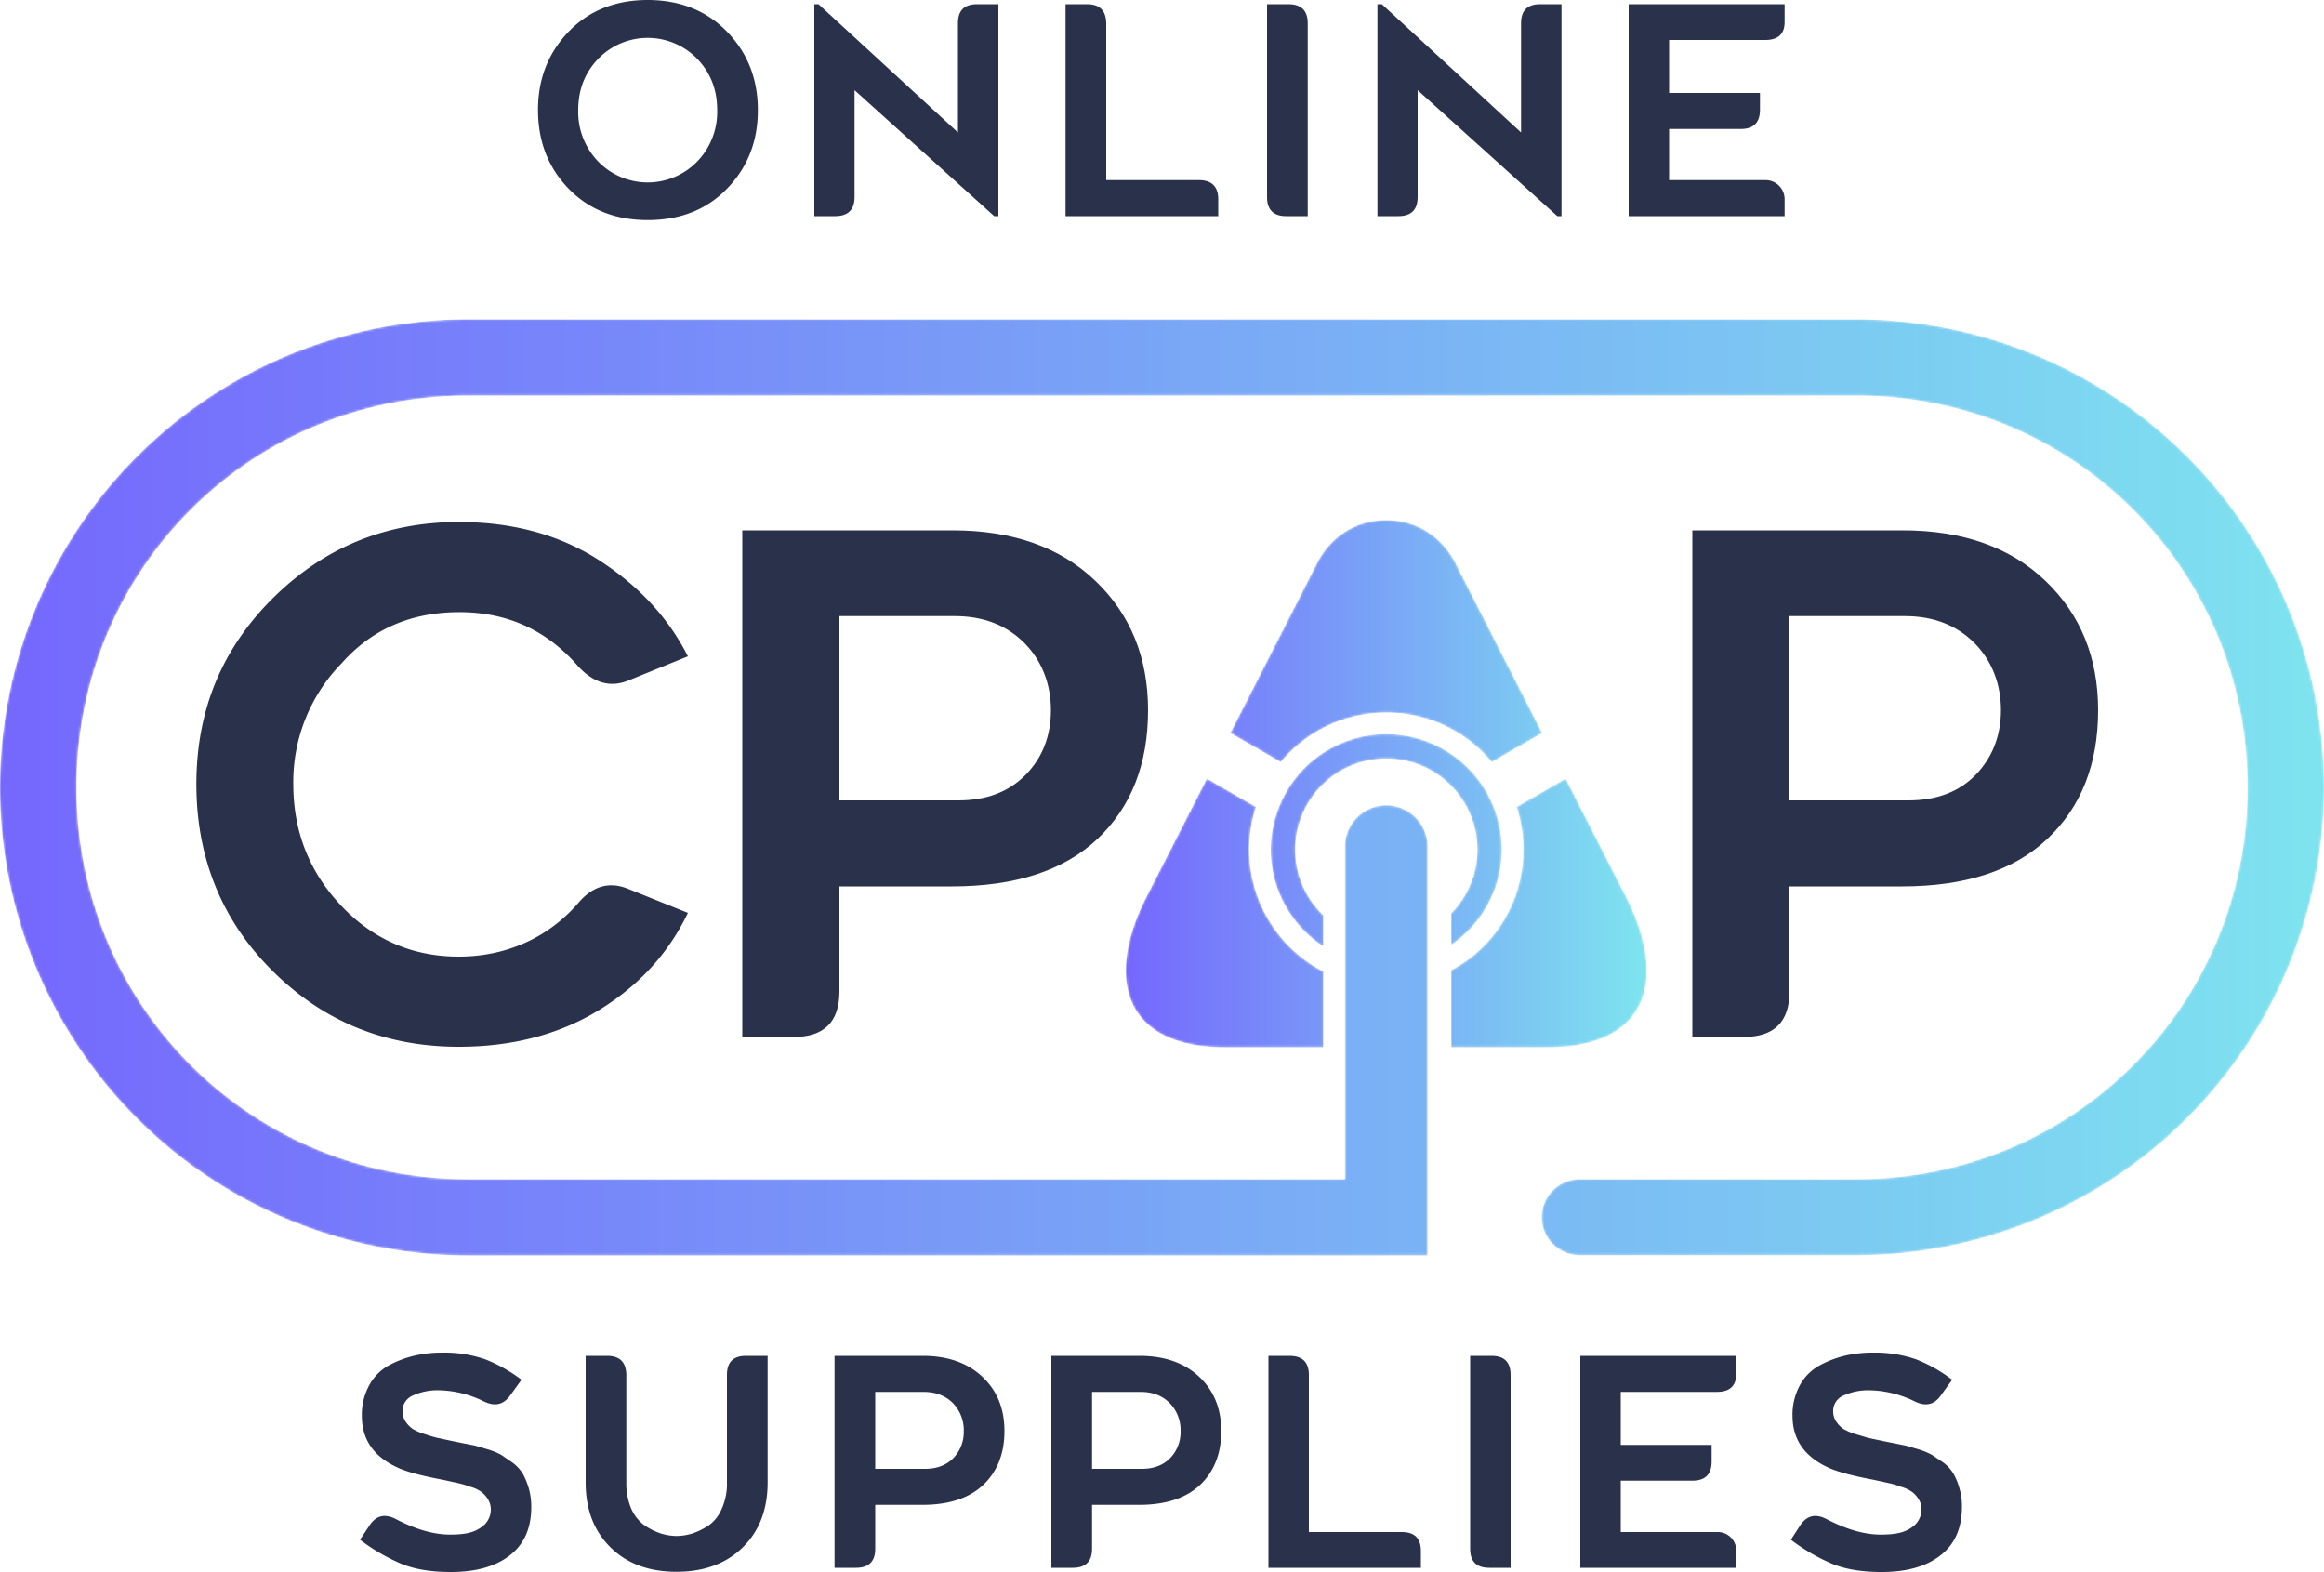
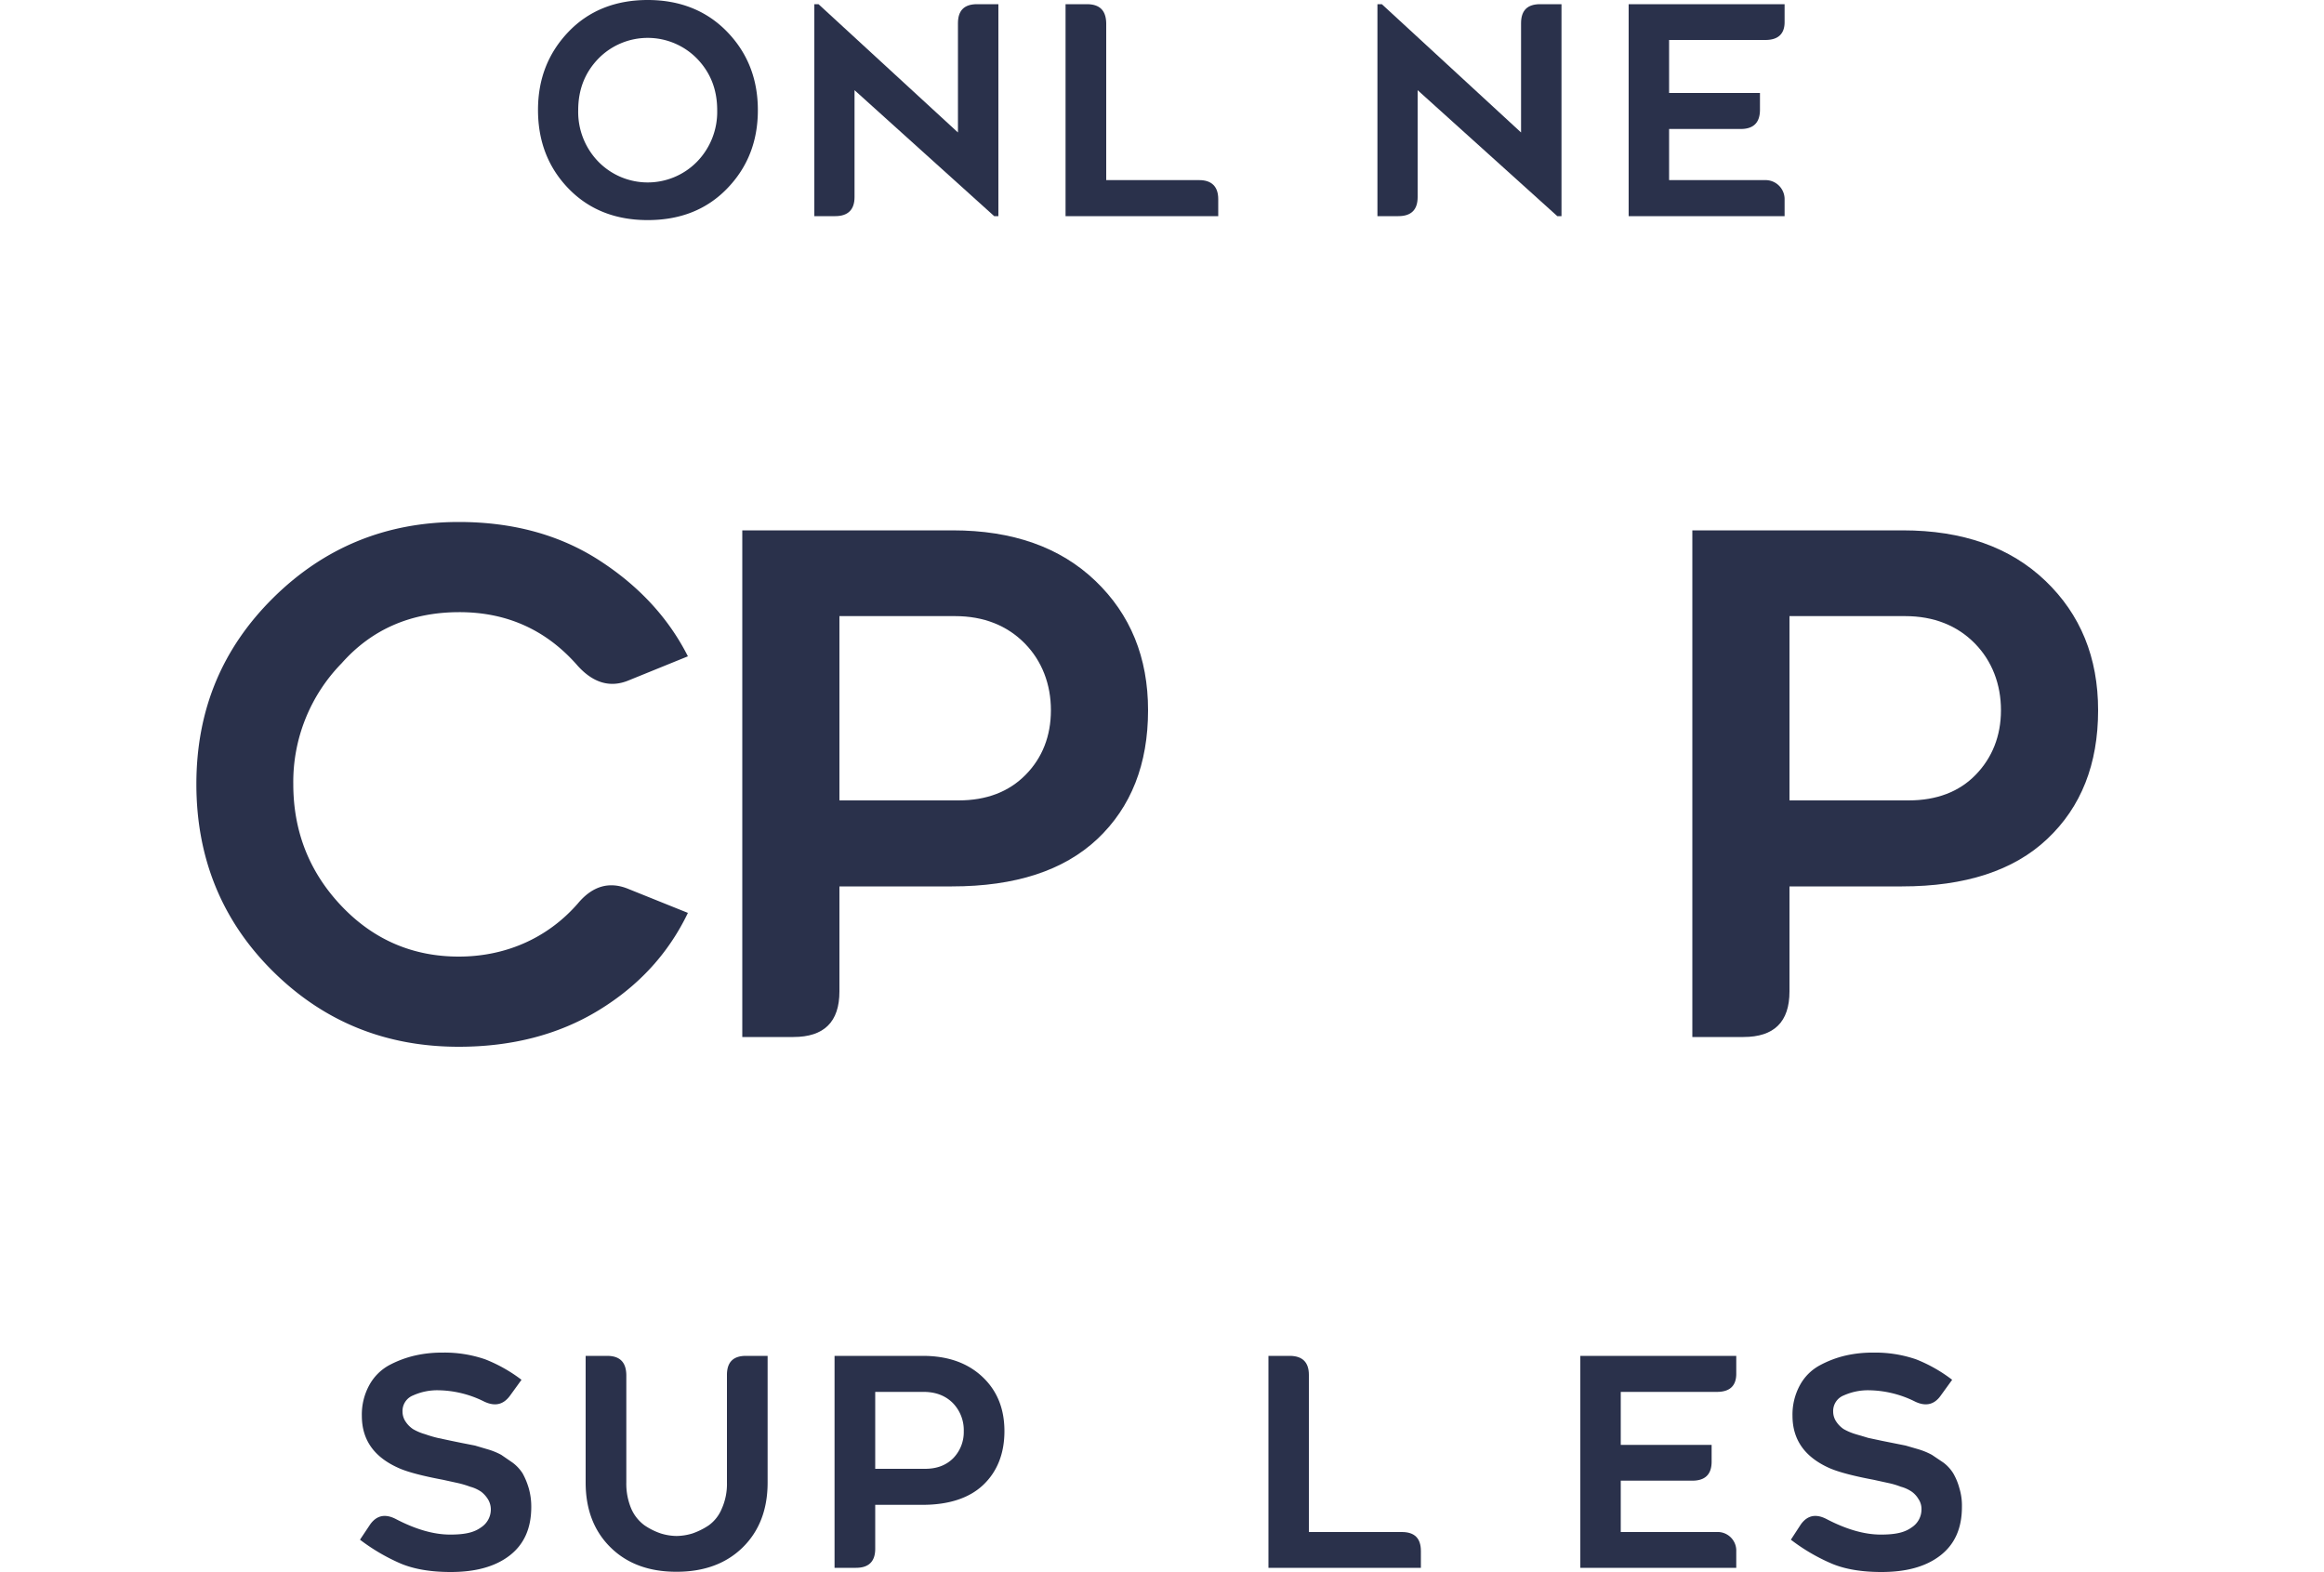
<svg xmlns="http://www.w3.org/2000/svg" xmlns:xlink="http://www.w3.org/1999/xlink" id="ba7c251b-f2e7-4eb5-8be5-ae264b3cdb6b" data-name="Layer 1" viewBox="0 0 1000 676.4">
  <defs>
    <style>.a8fcff8d-800d-4305-8541-437dd7bf8709{fill:#fff;}.a8fcff8d-800d-4305-8541-437dd7bf8709,.b4a9a8fe-df2e-476a-84bd-45b2b17204f9,.f04786ea-2293-4566-bbdd-34ee0171f452,.fdc0d2c1-7090-4c97-b097-f532e17a06ea{fill-rule:evenodd;}.b394b9ee-a3c1-4d66-97c0-0a960f8cba61{mask:url(#abfea7bd-065e-4961-9e11-3be9f084b3ca);}.fdc0d2c1-7090-4c97-b097-f532e17a06ea{fill:url(#b9832be2-4c12-4924-affd-2d3490d0c199);}.b4a9a8fe-df2e-476a-84bd-45b2b17204f9{fill:#2a314b;}.f9223e13-91d8-4a7b-9e3d-47dcee1dd2db{mask:url(#be11f811-c928-4af3-9126-defc17c42892);}.f04786ea-2293-4566-bbdd-34ee0171f452{fill:url(#ec312990-8642-477d-aad3-ccb33efec550);}</style>
    <mask id="abfea7bd-065e-4961-9e11-3be9f084b3ca" x="484.45" y="223.79" width="224.1" height="226.85" maskUnits="userSpaceOnUse">
      <g id="b6db9233-3017-49c9-a79c-e13bbe6e903a" data-name="mask-2">
        <path id="b388ed83-8338-4dd7-a085-b05dc76a01d6" data-name="path-1" class="a8fcff8d-800d-4305-8541-437dd7bf8709" d="M596.5,223.8c-12.1-.1-24,6.3-30.4,19.7h0l-36.7,71.9,21.7,12.5a59,59,0,0,1,45.1-21.3h.3a58.9,58.9,0,0,1,45.4,21.3h0l21.7-12.5-36.7-71.9c-6.4-13.3-18.1-19.7-30.1-19.7h-.3ZM561.4,330.4a50.1,50.1,0,0,0-14.6,35.2h0a49.6,49.6,0,0,0,22.6,41.6h0V393.8a39.2,39.2,0,0,1-12.1-28.2h0a39.3,39.3,0,0,1,11.5-27.7h0a38.9,38.9,0,0,1,27.7-11.5h0a38.9,38.9,0,0,1,27.7,11.5h0a39.3,39.3,0,0,1,11.5,27.7h0A39.2,39.2,0,0,1,624.4,393h0v13.6a49.6,49.6,0,0,0,21.8-41h0a49.6,49.6,0,0,0-14.6-35.2h0a49.6,49.6,0,0,0-35.1-14.5h0a49.6,49.6,0,0,0-35.1,14.5Zm91.2,16.8a60,60,0,0,1,2.9,18.4h0a58.7,58.7,0,0,1-31.1,51.9h0v33.1H666c43.4,0,51.7-29.5,33.6-64.9h0L673.7,335ZM493.4,385.7c-18.1,35.4-9.8,64.9,33.6,64.9h42.4V418a59.1,59.1,0,0,1-31.9-52.4h0a60,60,0,0,1,2.9-18.4h0L519.3,335Z" />
      </g>
    </mask>
    <linearGradient id="b9832be2-4c12-4924-affd-2d3490d0c199" x1="-38.83" y1="877.61" x2="-37.83" y2="877.61" gradientTransform="matrix(224.1, 0, 0, -226.85, 9185.21, 199426.13)" gradientUnits="userSpaceOnUse">
      <stop offset="0" stop-color="#7567fd" />
      <stop offset="1" stop-color="#7ee4ef" />
    </linearGradient>
    <mask id="be11f811-c928-4af3-9126-defc17c42892" x="0" y="137.39" width="1000" height="402.84" maskUnits="userSpaceOnUse">
      <g id="be4a3f9b-6934-4faf-b810-ac4cde3180cd" data-name="mask-5">
        <path id="bb1cf013-5fe4-411e-ad7c-f137d83dc6cd" data-name="path-4" class="a8fcff8d-800d-4305-8541-437dd7bf8709" d="M201.4,137.4A201.3,201.3,0,0,0,0,338.8H0A201.3,201.3,0,0,0,201.4,540.2H614.3V364.3a17.8,17.8,0,0,0-17.8-17.8h0a17.8,17.8,0,0,0-17.8,17.8h0V507.4H201.4c-93.7,0-168.5-74.9-168.5-168.6h0c0-93.7,74.8-168.6,168.5-168.6H798.6c93.6,0,168.5,74.9,168.5,168.6h0c0,93.7-74.9,168.6-168.5,168.6H679.8a16.3,16.3,0,0,0-16.4,16.3h0a16.3,16.3,0,0,0,16.4,16.4H798.6A201.3,201.3,0,0,0,1000,338.8h0A201.3,201.3,0,0,0,798.6,137.4H201.4Z" />
      </g>
    </mask>
    <linearGradient id="ec312990-8642-477d-aad3-ccb33efec550" x1="-38.96" y1="878" x2="-37.96" y2="878" gradientTransform="matrix(1000, 0, 0, -402.84, 38961, 354029.85)" xlink:href="#b9832be2-4c12-4924-affd-2d3490d0c199" />
  </defs>
  <g id="edf6f9fd-b2eb-4a38-81d6-2eb690e2f30b" data-name="Page-1">
    <g id="a2cc4287-39e9-4e5c-b78d-76c445eabf4f" data-name="home-01">
      <g id="ba5569a1-b40a-40a3-98c8-ef1a5ddd840e" data-name="Group-43">
        <g id="a65b9db4-ea07-4309-9fdd-e588af8d6828" data-name="Group-3">
          <g class="b394b9ee-a3c1-4d66-97c0-0a960f8cba61">
-             <path id="aa6bca15-8c09-45a8-bf12-2c768013c083" data-name="Fill-1" class="fdc0d2c1-7090-4c97-b097-f532e17a06ea" d="M596.5,223.8c-12.1-.1-24,6.3-30.4,19.7h0l-36.7,71.9,21.7,12.5a59,59,0,0,1,45.1-21.3h.3a58.9,58.9,0,0,1,45.4,21.3h0l21.7-12.5-36.7-71.9c-6.4-13.3-18.1-19.7-30.1-19.7h-.3ZM561.4,330.4a50.1,50.1,0,0,0-14.6,35.2h0a49.6,49.6,0,0,0,22.6,41.6h0V393.8a39.2,39.2,0,0,1-12.1-28.2h0a39.3,39.3,0,0,1,11.5-27.7h0a38.9,38.9,0,0,1,27.7-11.5h0a38.9,38.9,0,0,1,27.7,11.5h0a39.3,39.3,0,0,1,11.5,27.7h0A39.2,39.2,0,0,1,624.4,393h0v13.6a49.6,49.6,0,0,0,21.8-41h0a49.6,49.6,0,0,0-14.6-35.2h0a49.6,49.6,0,0,0-35.1-14.5h0a49.6,49.6,0,0,0-35.1,14.5Zm91.2,16.8a60,60,0,0,1,2.9,18.4h0a58.7,58.7,0,0,1-31.1,51.9h0v33.1H666c43.4,0,51.7-29.5,33.6-64.9h0L673.7,335ZM493.4,385.7c-18.1,35.4-9.8,64.9,33.6,64.9h42.4V418a59.1,59.1,0,0,1-31.9-52.4h0a60,60,0,0,1,2.9-18.4h0L519.3,335Z" />
-           </g>
+             </g>
        </g>
        <g id="e1c27975-9bae-4c78-b76e-7079d62645ce" data-name="Group-8">
          <path id="e992d4e8-5b26-4cce-8b1d-1e26f1a1b9fc" data-name="Fill-4" class="b4a9a8fe-df2e-476a-84bd-45b2b17204f9" d="M270.4,292.8c-7.8,3.2-15.1,1.1-21.8-6.3q-20.2-23.2-51.2-23.1t-50.4,22a73,73,0,0,0-20.8,52c0,20.5,7,38,20.8,52.5s30.7,21.7,50.4,21.7,37.9-7.6,51.2-22.8c6.3-7.6,13.6-9.7,21.8-6.3L296,392.8c-8.4,17.5-21.2,31.4-38.4,41.9s-37.4,15.7-60.2,15.7c-31.5,0-58.1-10.8-80-32.5s-32.9-48.7-32.9-80.5,11-58.3,33-80.1,48.7-32.7,79.9-32.7c23,0,43.2,5.4,60.3,16.4s29.9,24.8,38.3,41.4Z" />
          <path id="b0c798c5-d1e5-4792-810c-ebc6a798d890" data-name="Fill-6" class="b4a9a8fe-df2e-476a-84bd-45b2b17204f9" d="M409.9,228.2q38.7,0,61.4,21.7T494,305.6q0,34.8-21.8,55.4c-14.5,13.6-35.3,20.4-62.6,20.4H361.2v45.2c0,13.1-6.6,19.6-19.8,19.6h-22v-218Zm2.5,116.2c12.1,0,21.7-3.7,28.9-11s10.9-16.7,10.9-27.8-3.8-21.2-11.3-28.8-17.5-11.7-30-11.7H361.2v79.3Z" />
        </g>
        <g id="aa334b38-0315-4a75-96fd-3d880177bc89" data-name="Group-11">
          <g class="f9223e13-91d8-4a7b-9e3d-47dcee1dd2db">
-             <path id="b46f5218-fbd7-4119-a5ad-8ef0abe80918" data-name="Fill-9" class="f04786ea-2293-4566-bbdd-34ee0171f452" d="M201.4,137.4A201.3,201.3,0,0,0,0,338.8H0A201.3,201.3,0,0,0,201.4,540.2H614.3V364.3a17.8,17.8,0,0,0-17.8-17.8h0a17.8,17.8,0,0,0-17.8,17.8h0V507.4H201.4c-93.7,0-168.5-74.9-168.5-168.6h0c0-93.7,74.8-168.6,168.5-168.6H798.6c93.6,0,168.5,74.9,168.5,168.6h0c0,93.7-74.9,168.6-168.5,168.6H679.8a16.3,16.3,0,0,0-16.4,16.3h0a16.3,16.3,0,0,0,16.4,16.4H798.6A201.3,201.3,0,0,0,1000,338.8h0A201.3,201.3,0,0,0,798.6,137.4H201.4Z" />
-           </g>
+             </g>
        </g>
        <g id="b6340851-1f2e-441a-897b-5a2a27d412ff" data-name="Group-42">
          <path id="f389bce2-4e2d-4e1f-bfed-0533bcf390a4" data-name="Fill-12" class="b4a9a8fe-df2e-476a-84bd-45b2b17204f9" d="M818.7,228.2q38.7,0,61.4,21.7t22.7,55.7q0,34.8-21.9,55.4c-14.4,13.6-35.3,20.4-62.5,20.4H770v45.2c0,13.1-6.6,19.6-19.8,19.6h-22v-218Zm2.5,116.2c12.1,0,21.8-3.7,28.9-11S861,316.7,861,305.6s-3.8-21.2-11.3-28.8-17.5-11.7-30-11.7H770v79.3Z" />
          <path id="a22a6f67-c434-4ed9-b3fd-c0fb57462251" data-name="Fill-14" class="b4a9a8fe-df2e-476a-84bd-45b2b17204f9" d="M159.3,655.9c2.8-3.9,6.5-4.7,11.2-2.2,8.5,4.4,16.2,6.6,23.2,6.6s10.5-1.1,13.3-3.1a9.2,9.2,0,0,0,4.2-7.8,8.4,8.4,0,0,0-1.3-4.4,12.1,12.1,0,0,0-2.8-3.1,15.5,15.5,0,0,0-4.8-2.2,41.4,41.4,0,0,0-5.4-1.6l-6.4-1.4c-9-1.7-15.4-3.4-19.1-5.1-10.5-4.7-15.7-12.1-15.7-22.4a26.3,26.3,0,0,1,3.2-13.2,21.5,21.5,0,0,1,8.4-8.5,45.3,45.3,0,0,1,11.1-4.2,51.7,51.7,0,0,1,11.9-1.3,53.6,53.6,0,0,1,18.5,2.9,64.8,64.8,0,0,1,15.6,8.8l-5,6.9c-2.9,3.9-6.6,4.7-11.4,2.3a45.4,45.4,0,0,0-19.5-4.7,25.2,25.2,0,0,0-10.7,2.2,7.2,7.2,0,0,0-4.6,7,7.7,7.7,0,0,0,1.4,4.4,11.4,11.4,0,0,0,3.1,3.1,22.3,22.3,0,0,0,5.2,2.2,53,53,0,0,0,5.4,1.6l6.1,1.3,4.4.9,5.6,1.1,5.4,1.6a29.5,29.5,0,0,1,5.9,2.4l4.8,3.3a17.5,17.5,0,0,1,4.4,4.7,31.5,31.5,0,0,1,2.6,6.3,28.8,28.8,0,0,1,1.1,8.1c0,9.2-3.1,16.1-9.3,20.9s-14.7,7.1-25.3,7.1c-8.6,0-15.7-1.2-21.5-3.6a83.6,83.6,0,0,1-17.6-10.3Z" />
          <path id="adc52dde-795a-43bf-a70d-460ef944cc16" data-name="Fill-16" class="b4a9a8fe-df2e-476a-84bd-45b2b17204f9" d="M319.6,665.8q-10.7,10.5-28.5,10.5c-11.9,0-21.3-3.5-28.4-10.5S252,649.5,252,637.9V583.4h9.2c5.5,0,8.2,2.7,8.3,8.2v46.3a27.6,27.6,0,0,0,2.1,11.2,17.6,17.6,0,0,0,5.7,7.2,28.6,28.6,0,0,0,7,3.5,23.5,23.5,0,0,0,6.8,1.1,24.2,24.2,0,0,0,6.9-1.1,30.5,30.5,0,0,0,7-3.5,16.6,16.6,0,0,0,5.6-7.2,26,26,0,0,0,2.2-11.2V591.6c0-5.5,2.7-8.2,8.2-8.2h9.3v54.5c0,11.6-3.6,20.9-10.7,27.9" />
          <path id="e00b880c-92e4-4f48-943d-24daae1316e7" data-name="Fill-18" class="b4a9a8fe-df2e-476a-84bd-45b2b17204f9" d="M398,632c5.1,0,9.1-1.5,12.2-4.6a16.1,16.1,0,0,0,4.5-11.6,16.7,16.7,0,0,0-4.7-12.1q-4.8-4.8-12.6-4.8H376.6V632Zm-1-48.6c10.8,0,19.3,3,25.7,9s9.5,13.8,9.5,23.4-3.1,17.4-9.1,23.1-14.8,8.6-26.2,8.6H376.6v18.9c0,5.5-2.8,8.2-8.3,8.2h-9.2V583.4Z" />
-           <path id="a5437745-d50d-424f-bf02-e5af9ea0b956" data-name="Fill-20" class="b4a9a8fe-df2e-476a-84bd-45b2b17204f9" d="M491.3,632c5.1,0,9.1-1.5,12.2-4.6a16.1,16.1,0,0,0,4.5-11.6,16.7,16.7,0,0,0-4.7-12.1c-3.2-3.2-7.3-4.8-12.6-4.8H469.9V632Zm-1-48.6c10.8,0,19.3,3,25.7,9s9.5,13.8,9.5,23.4-3.1,17.4-9.1,23.1-14.8,8.6-26.2,8.6H469.9v18.9c0,5.5-2.8,8.2-8.3,8.2h-9.2V583.4Z" />
          <path id="ab6d2e32-e1ce-4db9-b3c5-fe5070817976" data-name="Fill-22" class="b4a9a8fe-df2e-476a-84bd-45b2b17204f9" d="M563.2,659.2h40c5.5,0,8.2,2.7,8.2,8.2v7.2H545.8V583.4h9.1c5.5,0,8.3,2.7,8.3,8.2Z" />
-           <path id="a8e51025-c184-4015-a30a-896065e54e81" data-name="Fill-24" class="b4a9a8fe-df2e-476a-84bd-45b2b17204f9" d="M641.8,583.4c5.5,0,8.2,2.7,8.2,8.2v83h-9.2c-5.5,0-8.2-2.7-8.2-8.2v-83Z" />
          <path id="a8b7b92a-2368-465c-83b7-1d0637669280" data-name="Fill-26" class="b4a9a8fe-df2e-476a-84bd-45b2b17204f9" d="M680,674.6V583.4h67.1v7.7c0,5.2-2.8,7.8-8.3,7.8H697.4v22.8h39.1v7.2c0,5.4-2.7,8.2-8.3,8.2H697.4v22.1h41.3a8,8,0,0,1,8.4,8.3v7.1Z" />
          <path id="bb64002a-638c-4f20-af8c-934541c19cfa" data-name="Fill-28" class="b4a9a8fe-df2e-476a-84bd-45b2b17204f9" d="M774.9,655.9c2.8-3.9,6.5-4.7,11.2-2.2,8.5,4.4,16.2,6.6,23.2,6.6s10.5-1.1,13.3-3.1a9.2,9.2,0,0,0,4.2-7.8,7.6,7.6,0,0,0-1.3-4.4,10.5,10.5,0,0,0-2.8-3.1,15.5,15.5,0,0,0-4.8-2.2,34,34,0,0,0-5.4-1.6l-6.4-1.4c-9-1.7-15.3-3.4-19.1-5.1-10.4-4.7-15.7-12.1-15.7-22.4a26.3,26.3,0,0,1,3.2-13.2,21.1,21.1,0,0,1,8.5-8.5,44.6,44.6,0,0,1,11-4.2,51.9,51.9,0,0,1,12-1.3,54,54,0,0,1,18.5,2.9,64.3,64.3,0,0,1,15.5,8.8l-5,6.9c-2.8,3.9-6.6,4.7-11.3,2.3a45.8,45.8,0,0,0-19.6-4.7,25.5,25.5,0,0,0-10.7,2.2,7.2,7.2,0,0,0-4.6,7,7.7,7.7,0,0,0,1.4,4.4,11.4,11.4,0,0,0,3.1,3.1,24.4,24.4,0,0,0,5.2,2.2l5.4,1.6L810,620l4.5.9L820,622l5.5,1.6a30.8,30.8,0,0,1,5.8,2.4l4.9,3.3a17,17,0,0,1,4.3,4.7,26.6,26.6,0,0,1,2.6,6.3,25.6,25.6,0,0,1,1.1,8.1c0,9.2-3.1,16.1-9.3,20.9s-14.6,7.1-25.3,7.1c-8.5,0-15.7-1.2-21.4-3.6a81.2,81.2,0,0,1-17.6-10.3Z" />
          <path id="aeec933d-77ae-4857-96c1-1b8a0c555ed7" data-name="Fill-30" class="b4a9a8fe-df2e-476a-84bd-45b2b17204f9" d="M299.9,25.2a29.7,29.7,0,0,0-42.4,0c-5.8,6-8.7,13.3-8.7,22.2a30.7,30.7,0,0,0,8.7,22.2,29.7,29.7,0,0,0,42.4,0,30.7,30.7,0,0,0,8.7-22.2c0-8.9-2.9-16.2-8.7-22.2M278.7,94.7c-13.9,0-25.3-4.5-34.1-13.6s-13.1-20.4-13.1-33.8,4.4-24.5,13.1-33.6S264.8,0,278.7,0s25.4,4.6,34.2,13.7S326.1,34,326.1,47.4,321.7,72,312.9,81.1s-20.2,13.6-34.2,13.6" />
          <path id="a08bcff2-00eb-47e8-98d7-bb83535725b0" data-name="Fill-32" class="b4a9a8fe-df2e-476a-84bd-45b2b17204f9" d="M429.6,93h-1.8L367.7,38.8v46c0,5.4-2.8,8.2-8.3,8.2h-9V1.8h1.8l60,55.2V10c0-5.5,2.7-8.2,8.2-8.2h9.2Z" />
          <path id="a74ab666-174a-4559-99b6-a2f27f90d82f" data-name="Fill-34" class="b4a9a8fe-df2e-476a-84bd-45b2b17204f9" d="M476,77.5h40c5.4,0,8.2,2.8,8.2,8.2V93H458.5V1.8h9.2c5.5,0,8.2,2.7,8.3,8.2Z" />
-           <path id="a64f2a87-900e-4d34-b393-3d495a9b2e4f" data-name="Fill-36" class="b4a9a8fe-df2e-476a-84bd-45b2b17204f9" d="M554.4,1.8c5.5,0,8.3,2.7,8.3,8.2V93h-9.3c-5.5,0-8.2-2.8-8.2-8.2V1.8Z" />
          <path id="bdab52c6-b6ce-4103-abb4-b95492c2e33e" data-name="Fill-38" class="b4a9a8fe-df2e-476a-84bd-45b2b17204f9" d="M671.9,93h-1.8L610,38.8v46c0,5.4-2.7,8.2-8.3,8.2h-9V1.8h1.9L654.5,57V10c0-5.5,2.7-8.2,8.2-8.2h9.2Z" />
          <path id="b41cae3c-3398-4903-adbd-91436a8e375c" data-name="Fill-40" class="b4a9a8fe-df2e-476a-84bd-45b2b17204f9" d="M700.8,93V1.8h67.1V9.5c0,5.1-2.8,7.7-8.3,7.7H718.2V40h39.1v7.2c0,5.5-2.7,8.3-8.3,8.3H718.2v22h41.3a8.2,8.2,0,0,1,8.4,8.4V93Z" />
        </g>
      </g>
    </g>
  </g>
</svg>